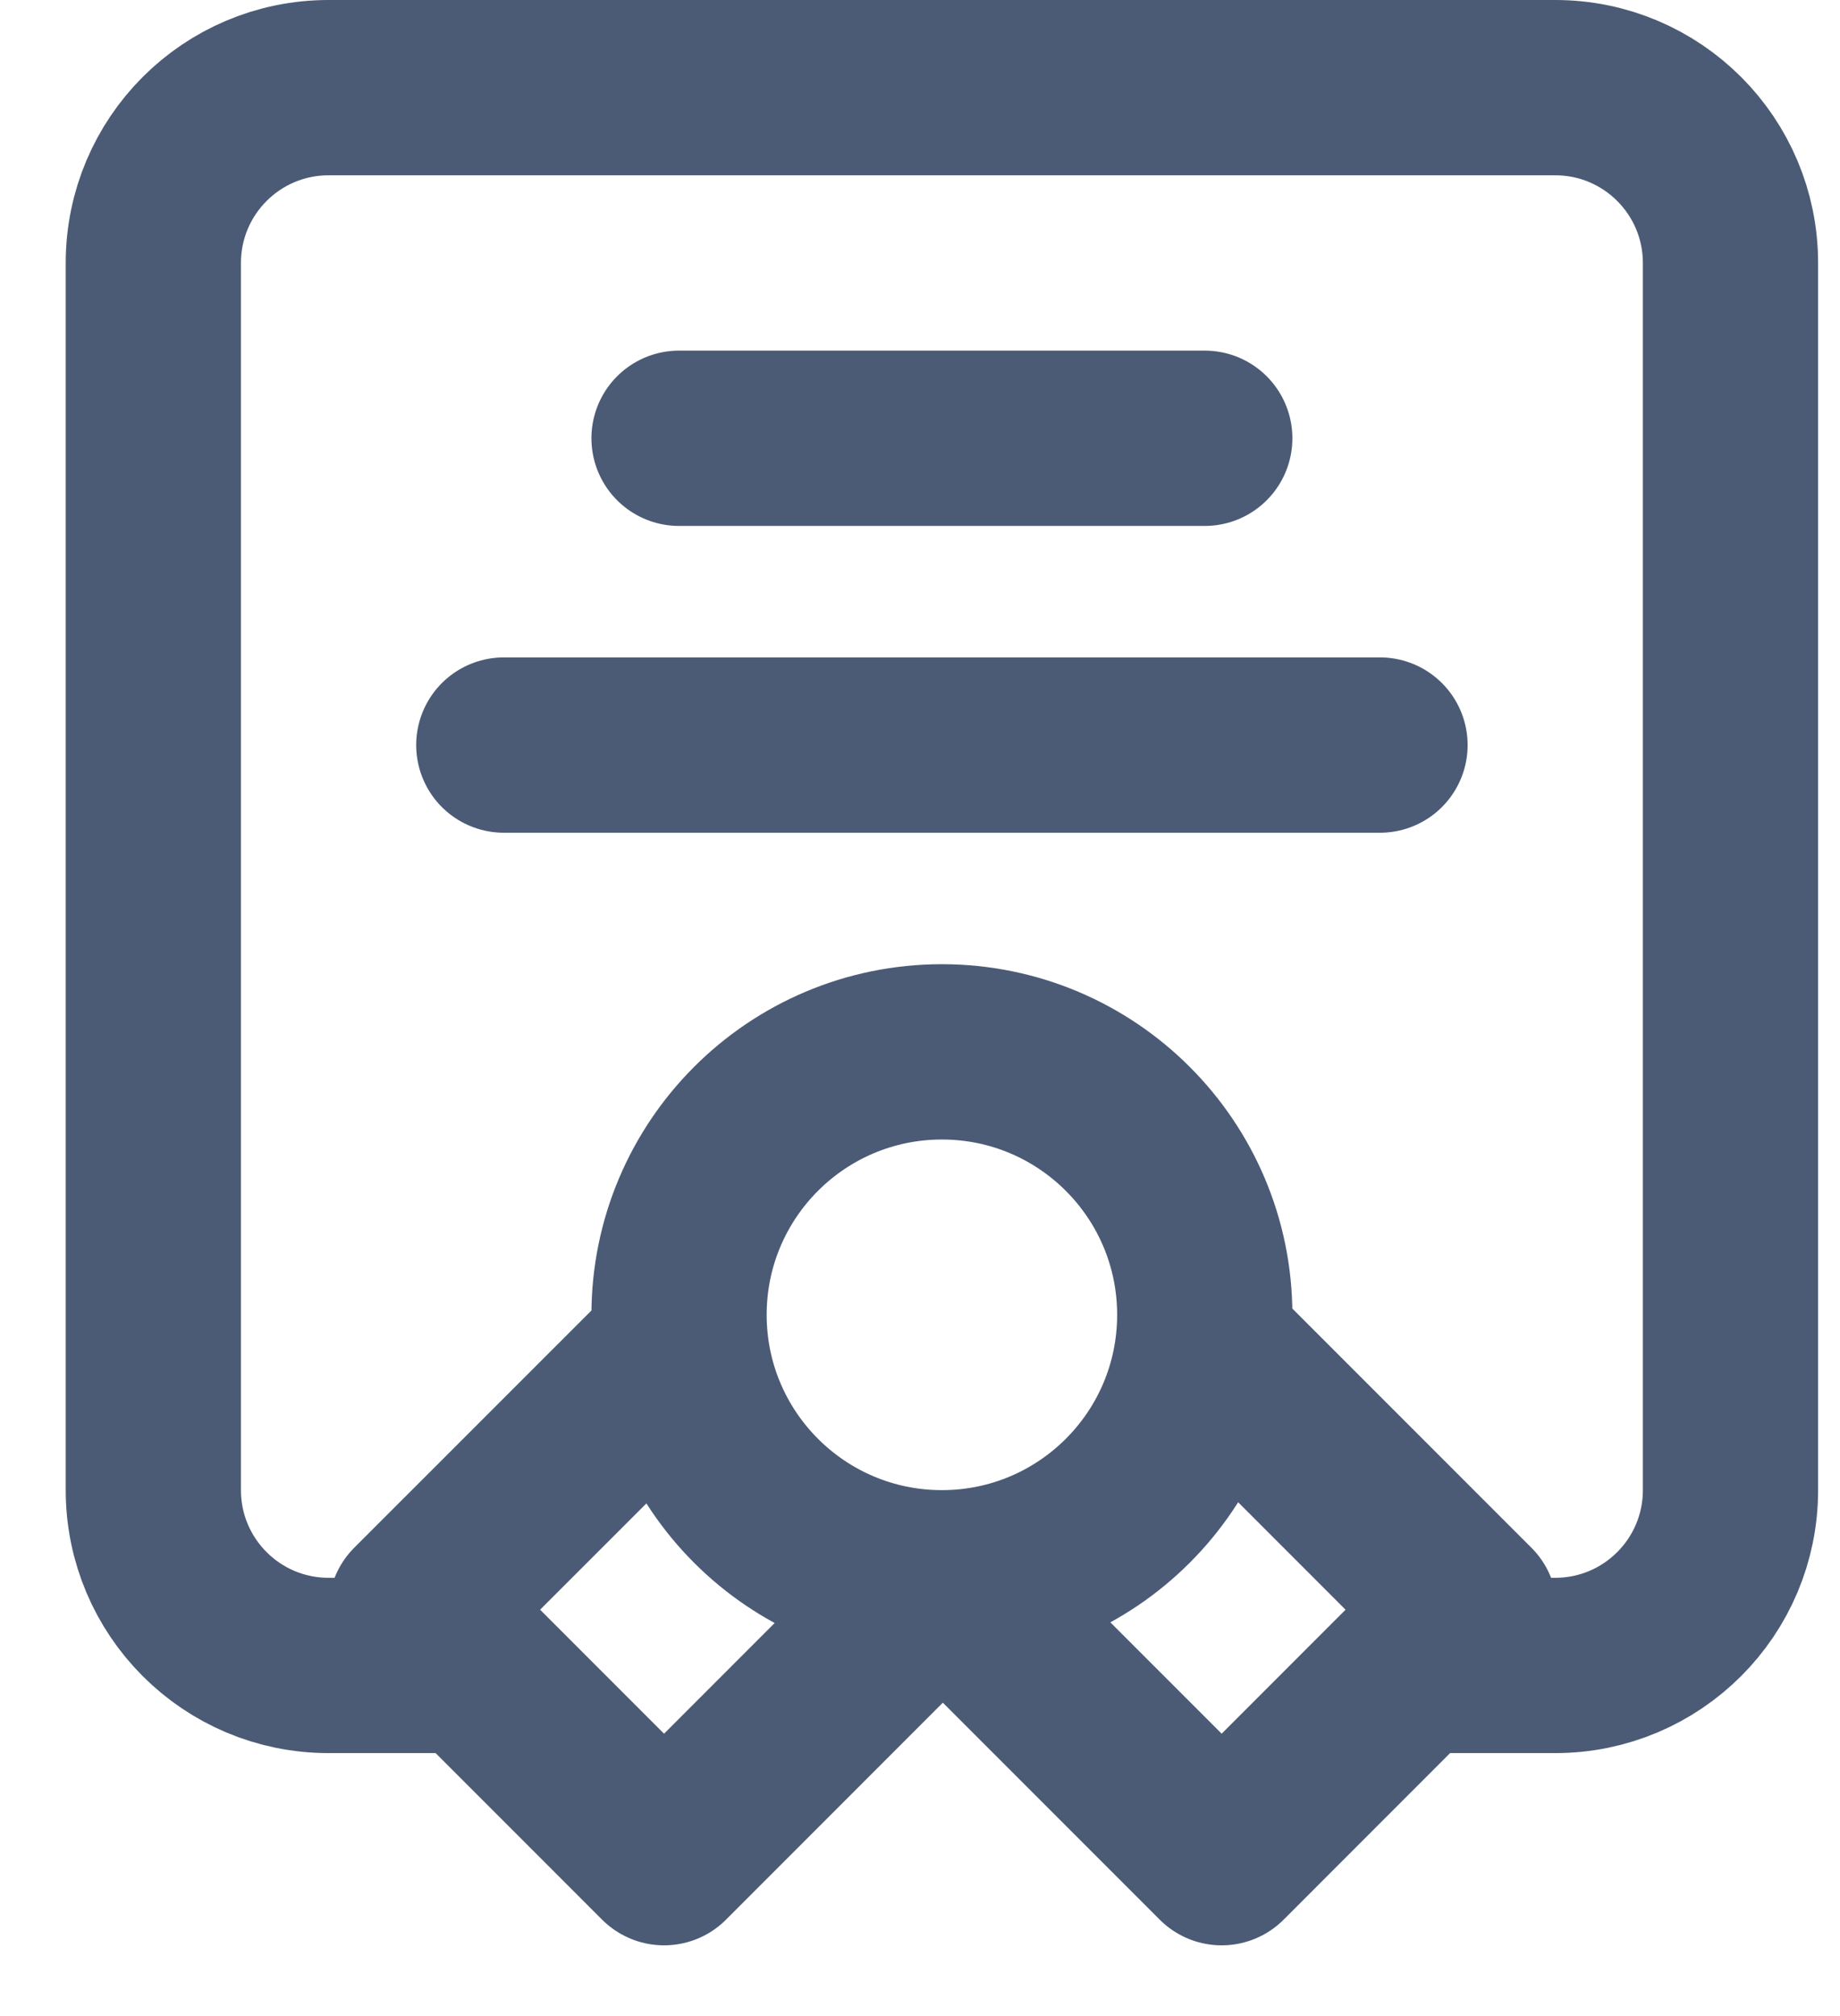
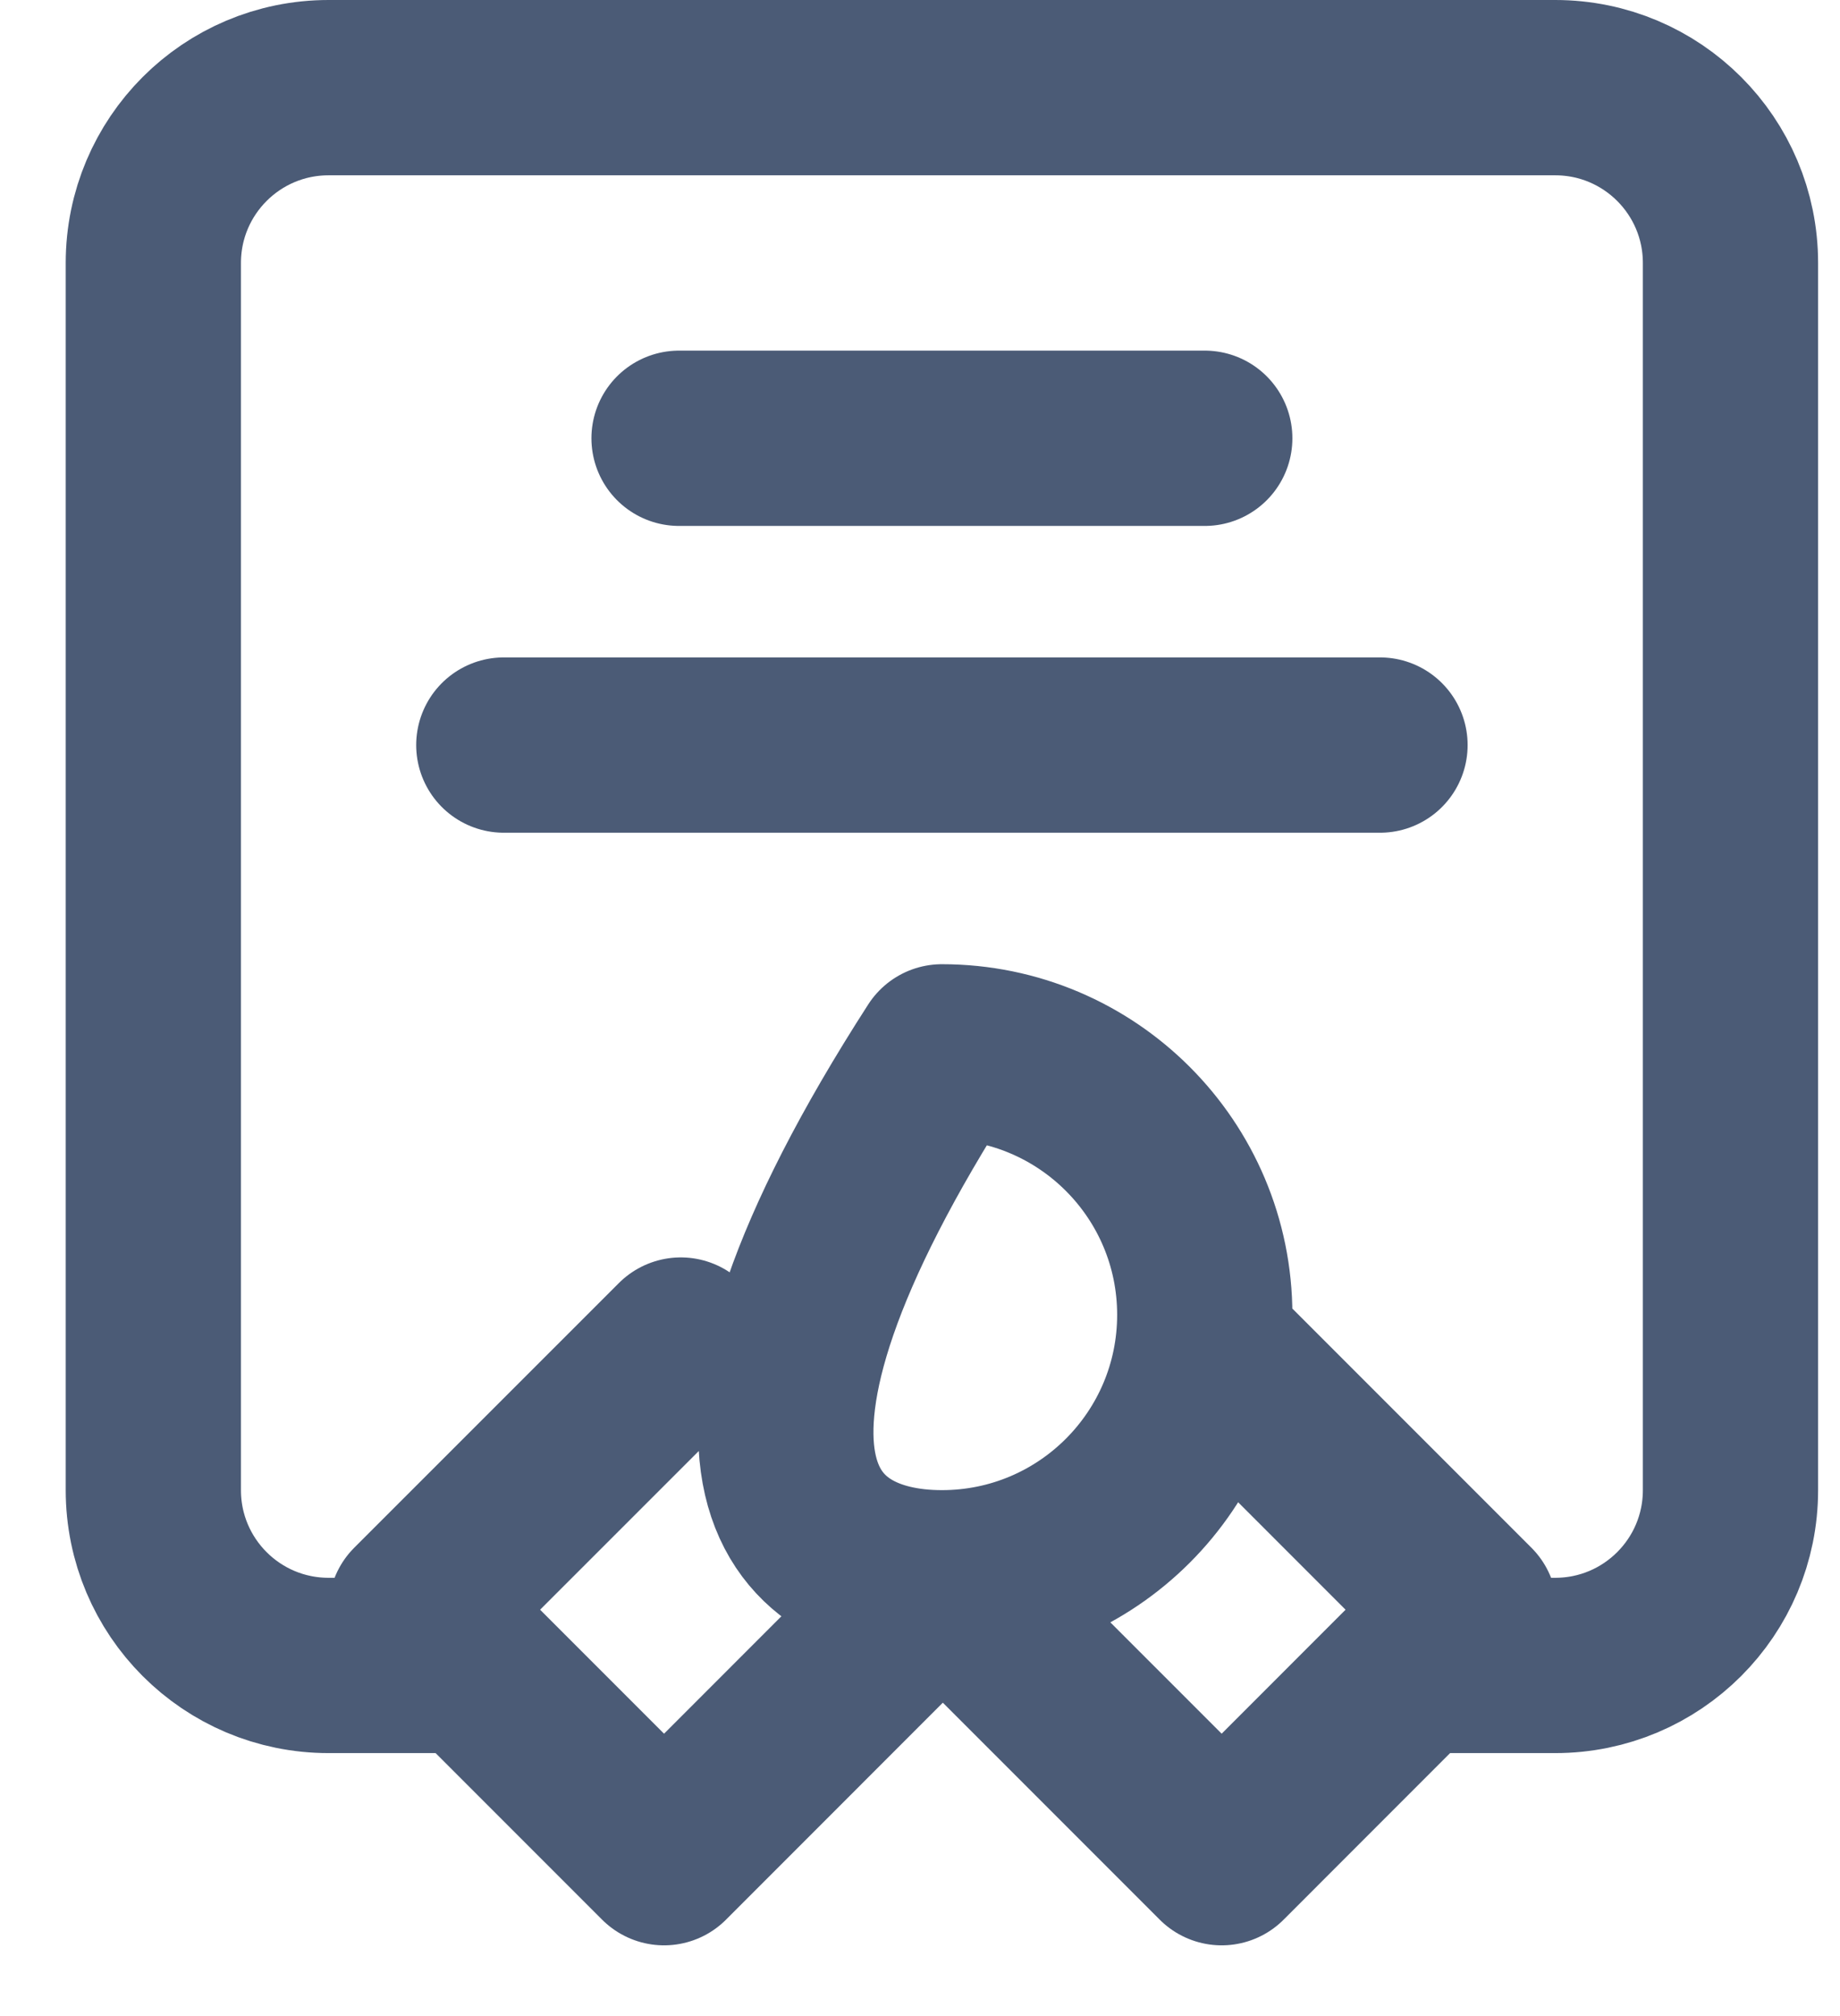
<svg xmlns="http://www.w3.org/2000/svg" width="21" height="23" viewBox="0 0 21 23" fill="none">
-   <path d="M5.25 19H3.75C2.645 19 1.75 18.105 1.75 17V3C1.75 1.895 2.645 1 3.75 1H17.75C18.855 1 19.75 1.895 19.75 3V17C19.75 18.105 18.855 19 17.75 19H16.25M10.75 18C12.407 18 13.75 16.657 13.75 15C13.75 13.343 12.407 12 10.75 12C9.093 12 7.75 13.343 7.75 15C7.75 16.657 9.093 18 10.75 18ZM10.75 18L10.771 18L7.579 21.193L4.75 18.364L7.77 15.345M10.75 18L13.943 21.193L16.771 18.364L13.752 15.345M7.75 5H13.75M5.75 8.5H15.75" stroke="#4B5B76" stroke-width="2" stroke-linecap="round" stroke-linejoin="round" />
+   <path d="M5.25 19H3.75C2.645 19 1.75 18.105 1.75 17V3C1.75 1.895 2.645 1 3.75 1H17.75C18.855 1 19.75 1.895 19.75 3V17C19.75 18.105 18.855 19 17.75 19H16.25M10.75 18C12.407 18 13.75 16.657 13.75 15C13.75 13.343 12.407 12 10.75 12C7.75 16.657 9.093 18 10.75 18ZM10.75 18L10.771 18L7.579 21.193L4.75 18.364L7.77 15.345M10.75 18L13.943 21.193L16.771 18.364L13.752 15.345M7.75 5H13.75M5.75 8.5H15.75" stroke="#4B5B76" stroke-width="2" stroke-linecap="round" stroke-linejoin="round" />
</svg>